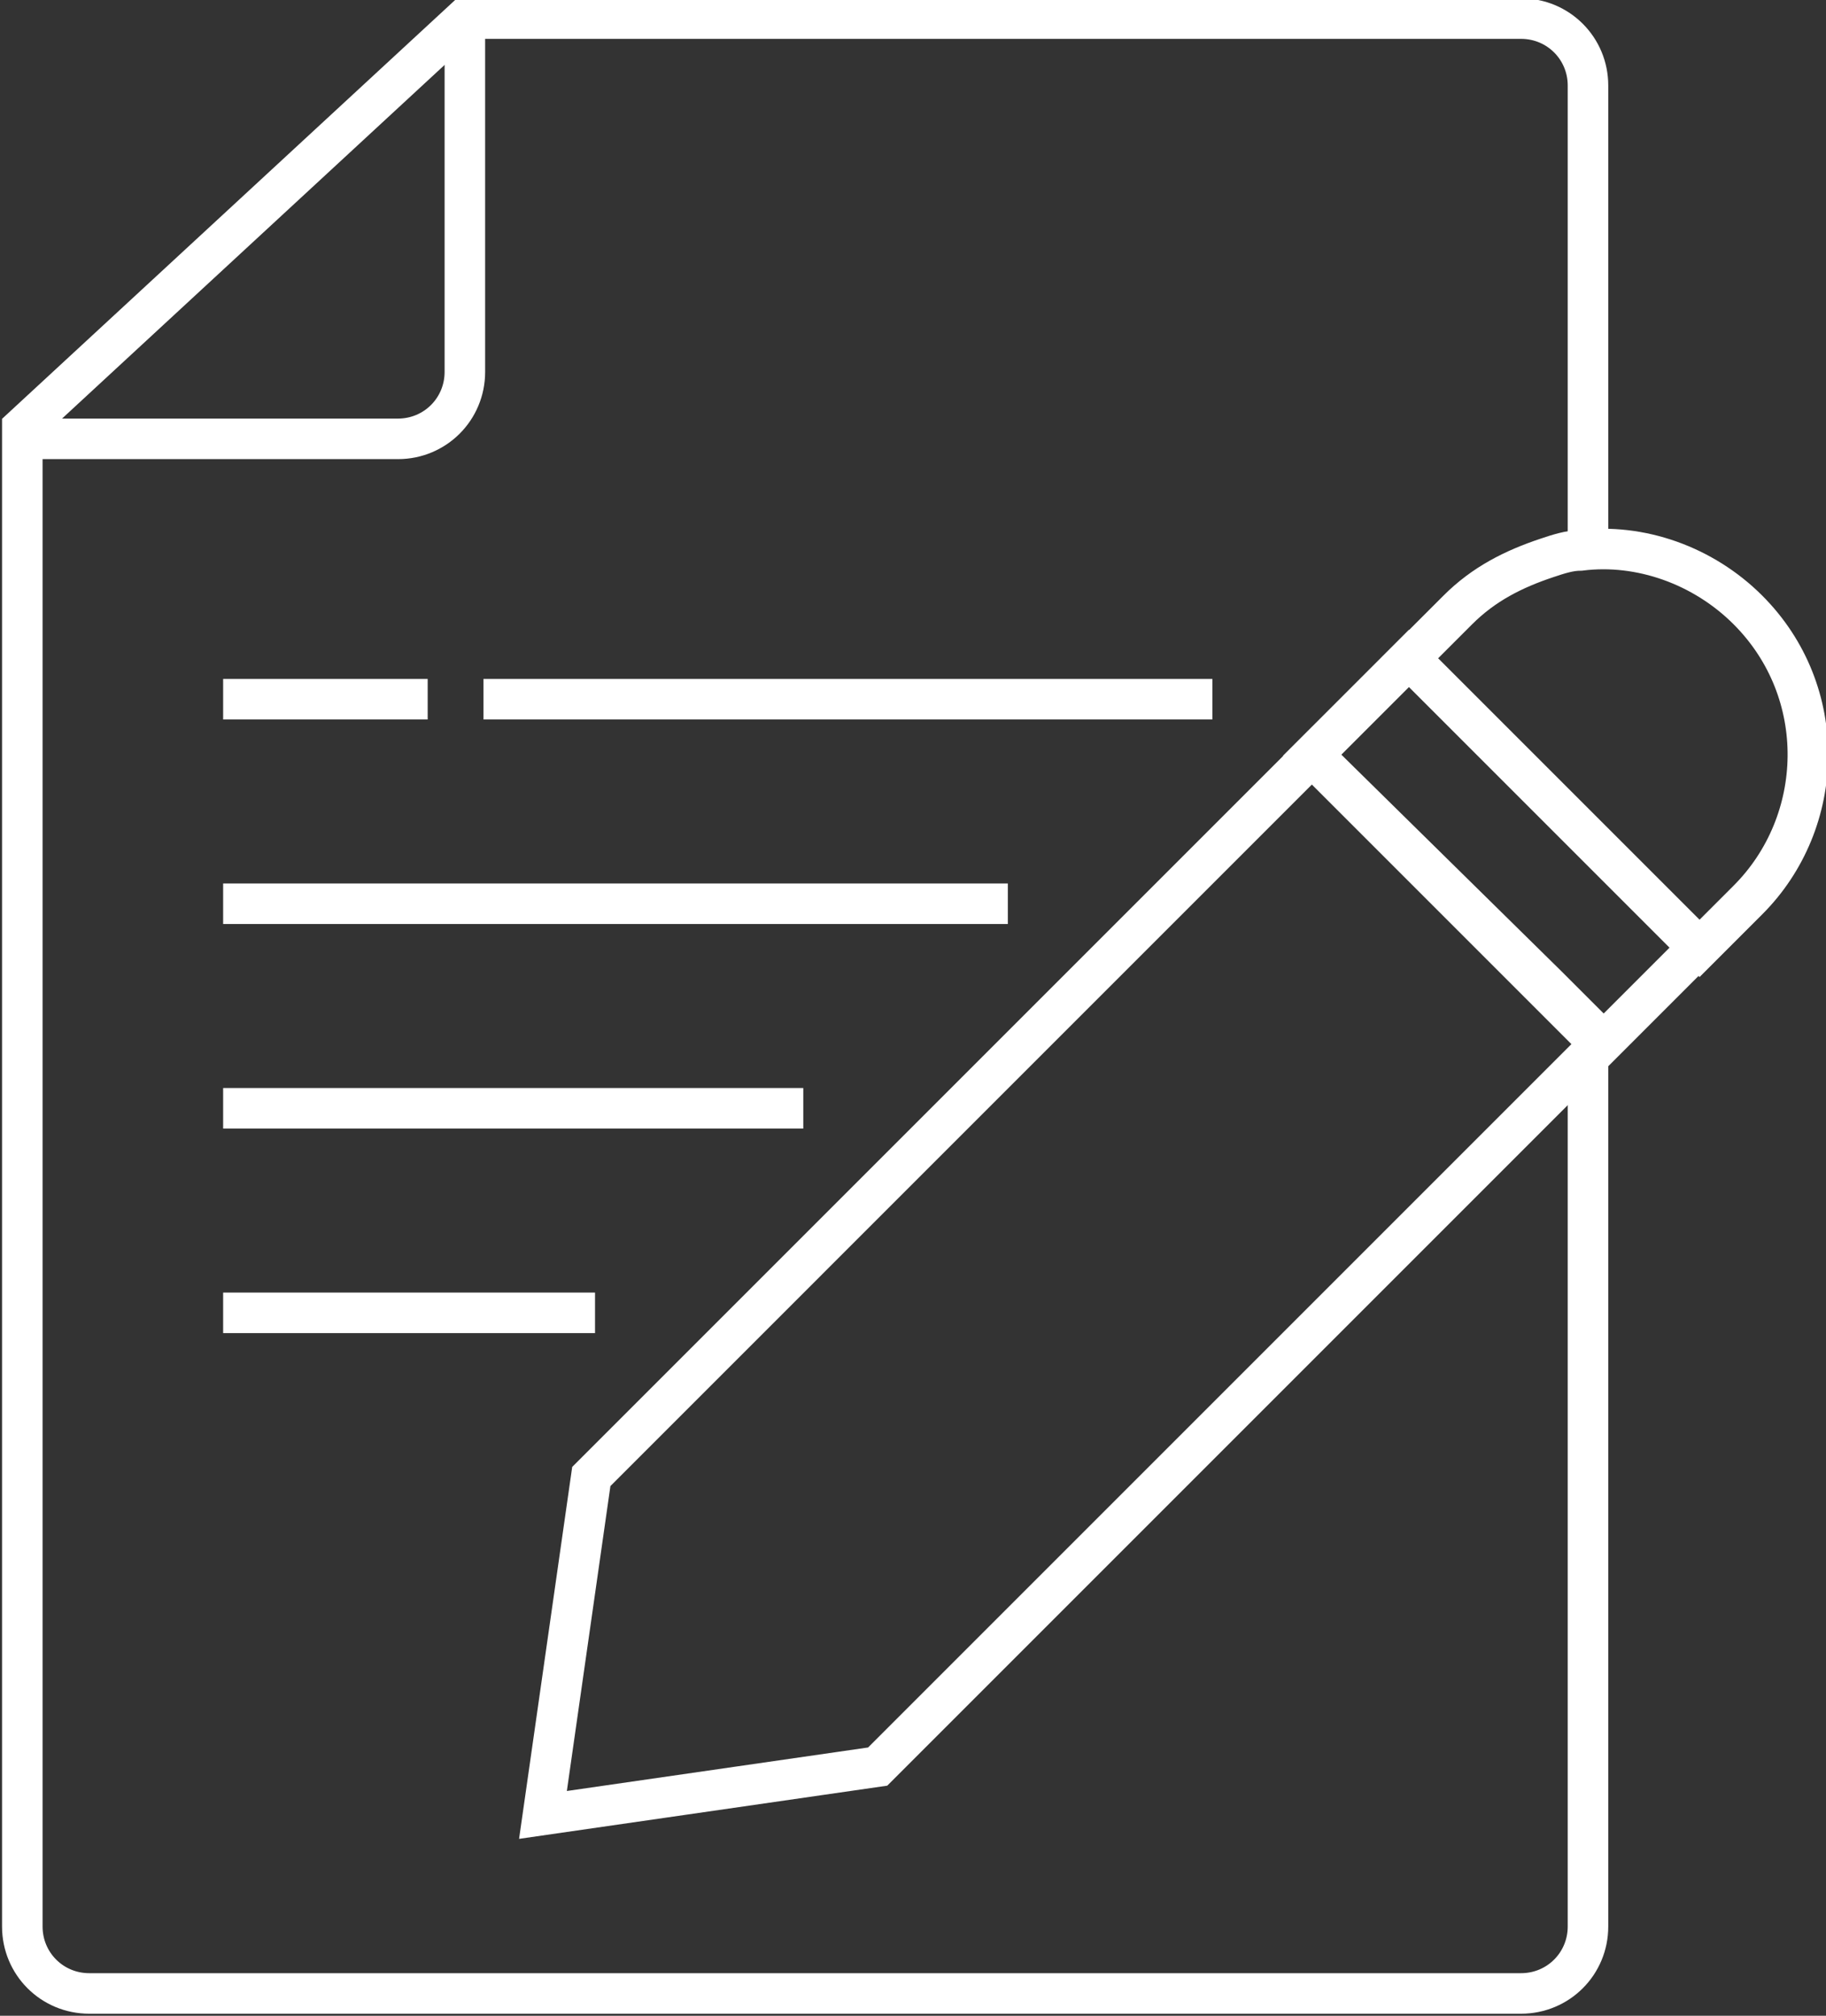
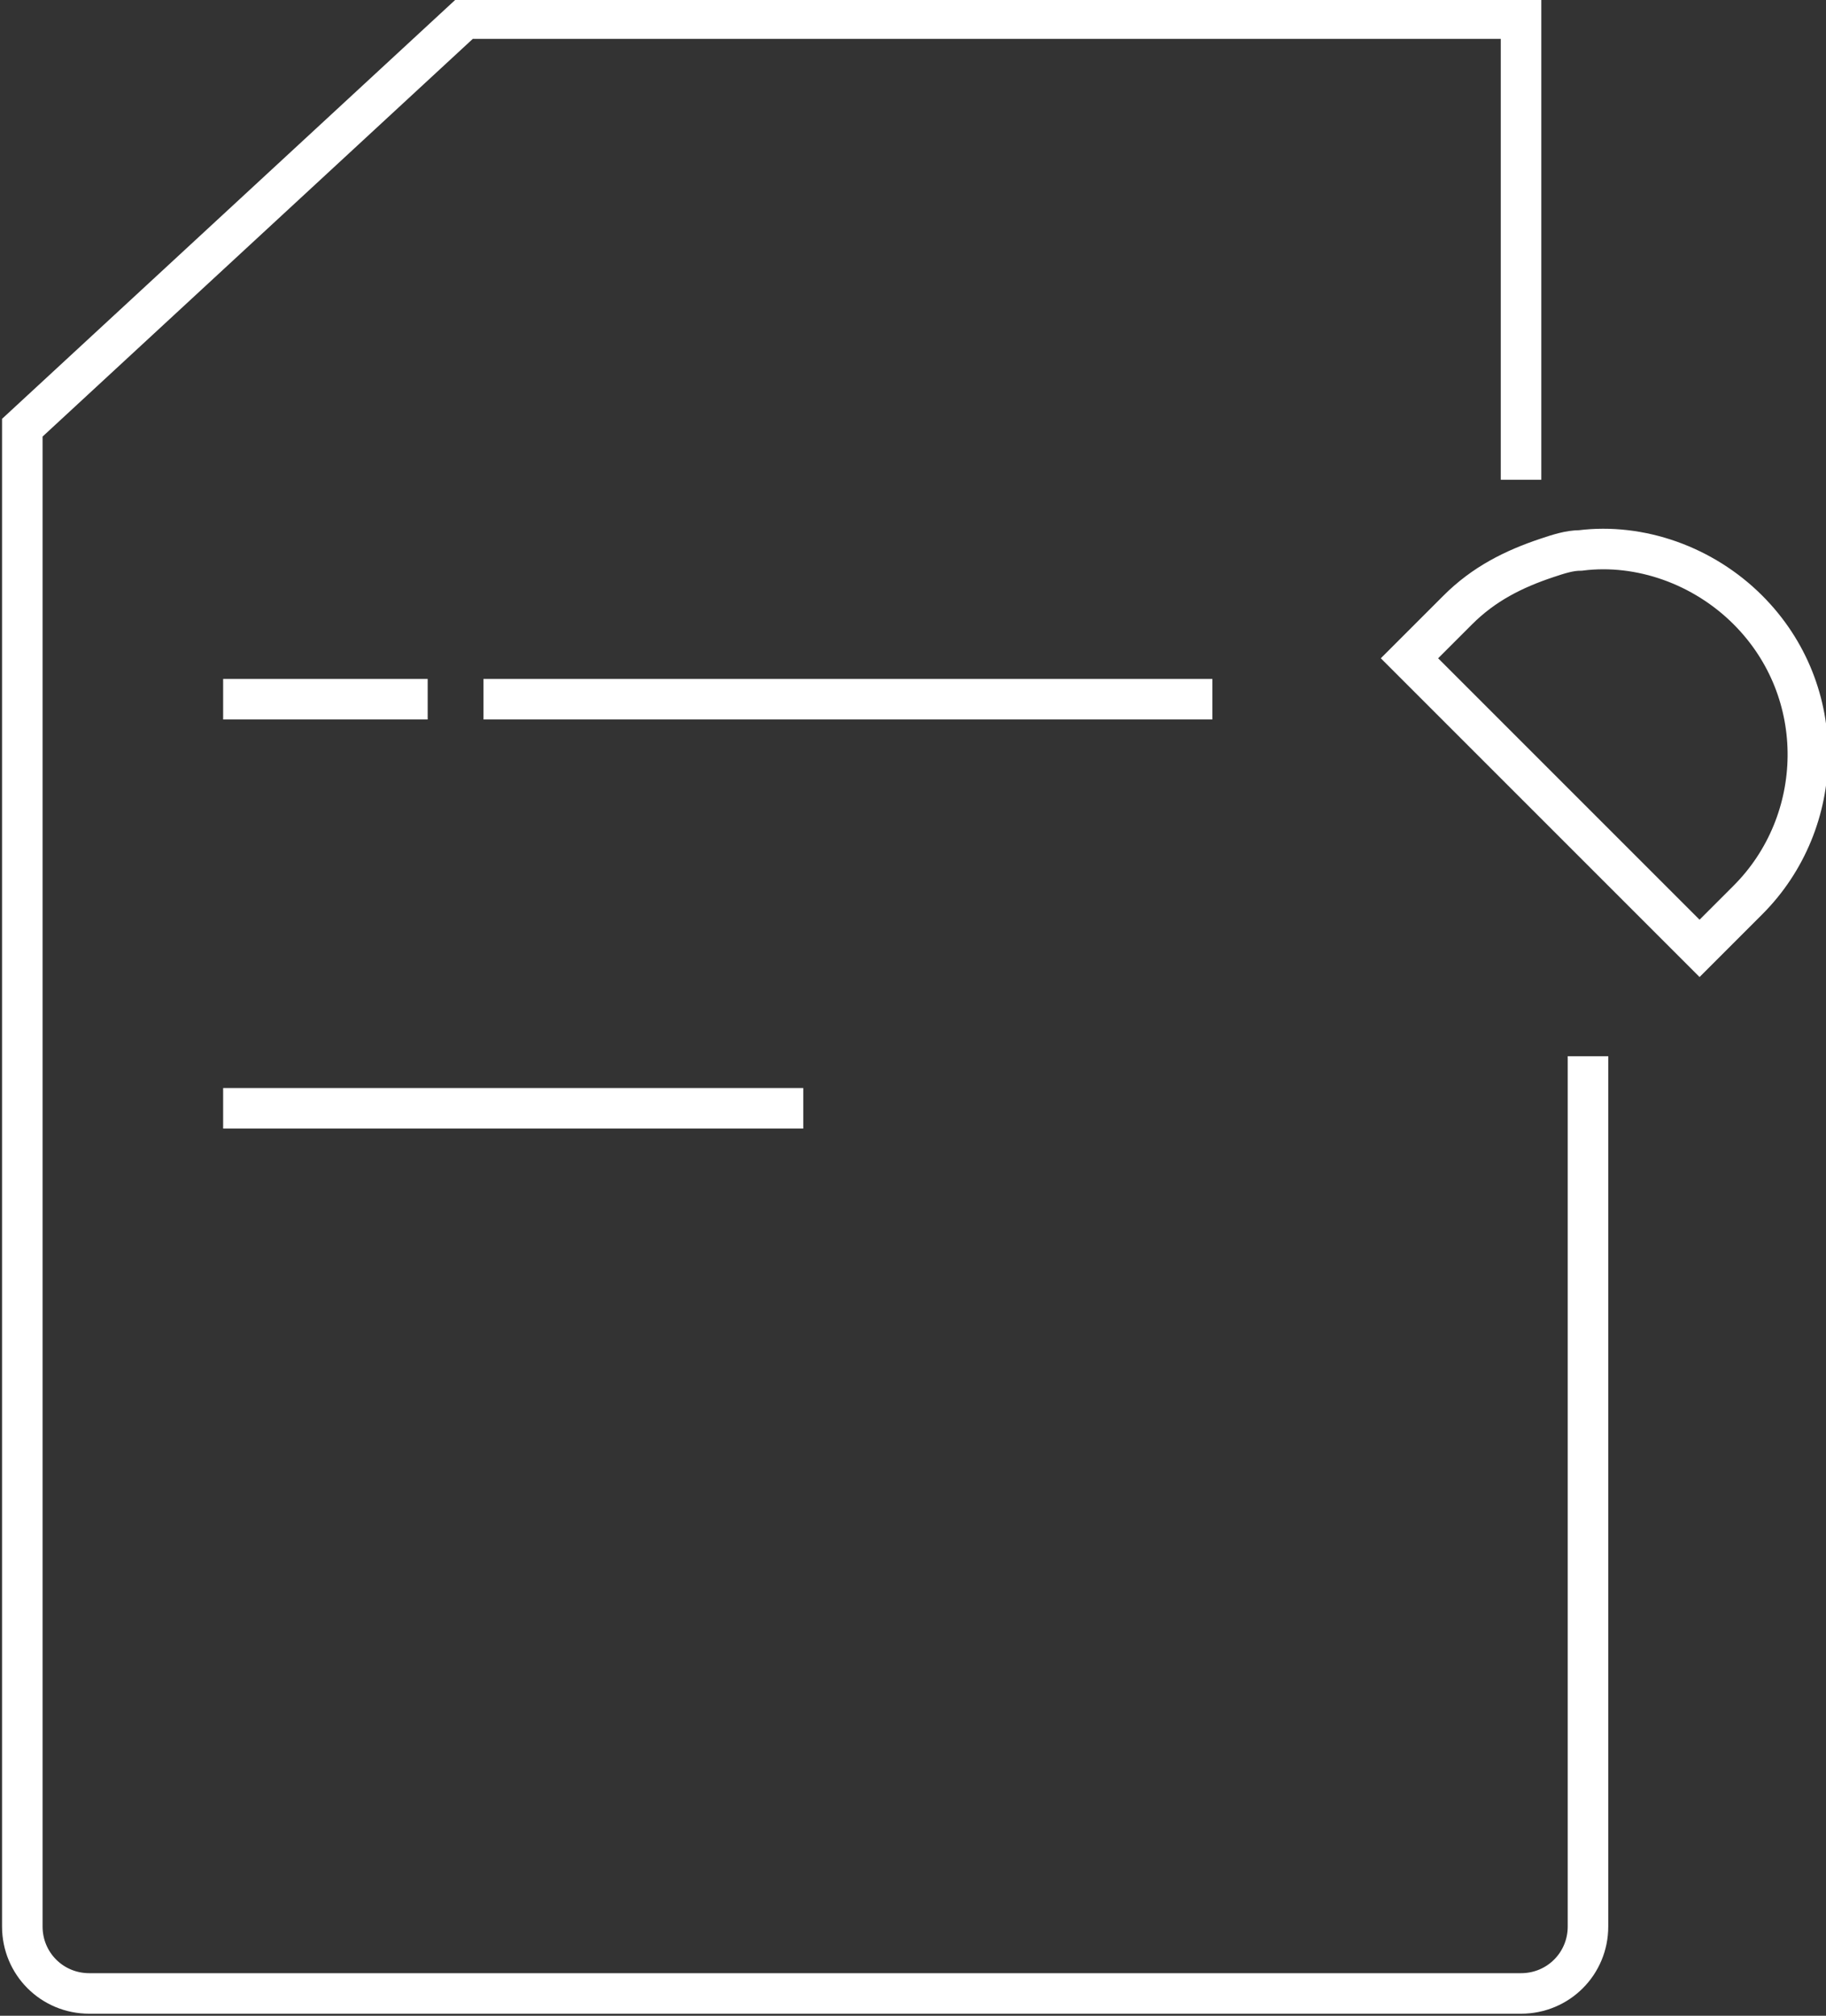
<svg xmlns="http://www.w3.org/2000/svg" id="Livello_1" x="0px" y="0px" viewBox="0 0 49.1 54.2" style="enable-background:new 0 0 49.1 54.2;" xml:space="preserve">
  <rect x="0" y="0" width="49.1" height="54.2" fill="#333333" stroke="none" />
  <style type="text/css">
	.st0{fill:none;stroke:#FFFFFF;stroke-width:1.09;stroke-miterlimit:10;}
</style>
  <g id="Livello_2_1_">
    <g id="Layer_1">
-       <path class="st0" d="M42.7,28.4v23.4c0,1-0.8,1.8-1.8,1.8H2.4c-1,0-1.8-0.8-1.8-1.8V11.5l11.9-11h28.4c1,0,1.8,0.8,1.8,1.8v12.4" />
-       <polygon class="st0" points="43.1,28 42.5,28.6 23.6,47.5 23.6,47.5 14.6,48.8 15.9,39.7 35.3,20.3 41.6,26.5   " />
-       <rect x="38.6" y="17.4" transform="matrix(0.707 -0.707 0.707 0.707 -4.322 35.308)" class="st0" width="3.7" height="11" />
+       <path class="st0" d="M42.7,28.4v23.4c0,1-0.8,1.8-1.8,1.8H2.4c-1,0-1.8-0.8-1.8-1.8V11.5l11.9-11h28.4v12.4" />
      <path class="st0" d="M42.5,14.8c-0.3,0-0.6,0.1-0.9,0.2c-0.9,0.3-1.7,0.7-2.4,1.4l-1.3,1.3l7.8,7.8l1.3-1.3c2.1-2.1,2.2-5.6,0-7.8    C45.8,15.2,44.1,14.6,42.5,14.8z" />
-       <path class="st0" d="M12.5,0.8V10c0,1-0.8,1.8-1.8,1.8H0.6" />
      <line class="st0" x1="6" y1="18.8" x2="11.5" y2="18.8" />
-       <line class="st0" x1="6" y1="24.3" x2="27.1" y2="24.3" />
      <line class="st0" x1="6" y1="29.8" x2="21.6" y2="29.8" />
-       <line class="st0" x1="6" y1="35.3" x2="16" y2="35.3" />
      <line class="st0" x1="13" y1="18.8" x2="32.6" y2="18.8" />
    </g>
  </g>
</svg>